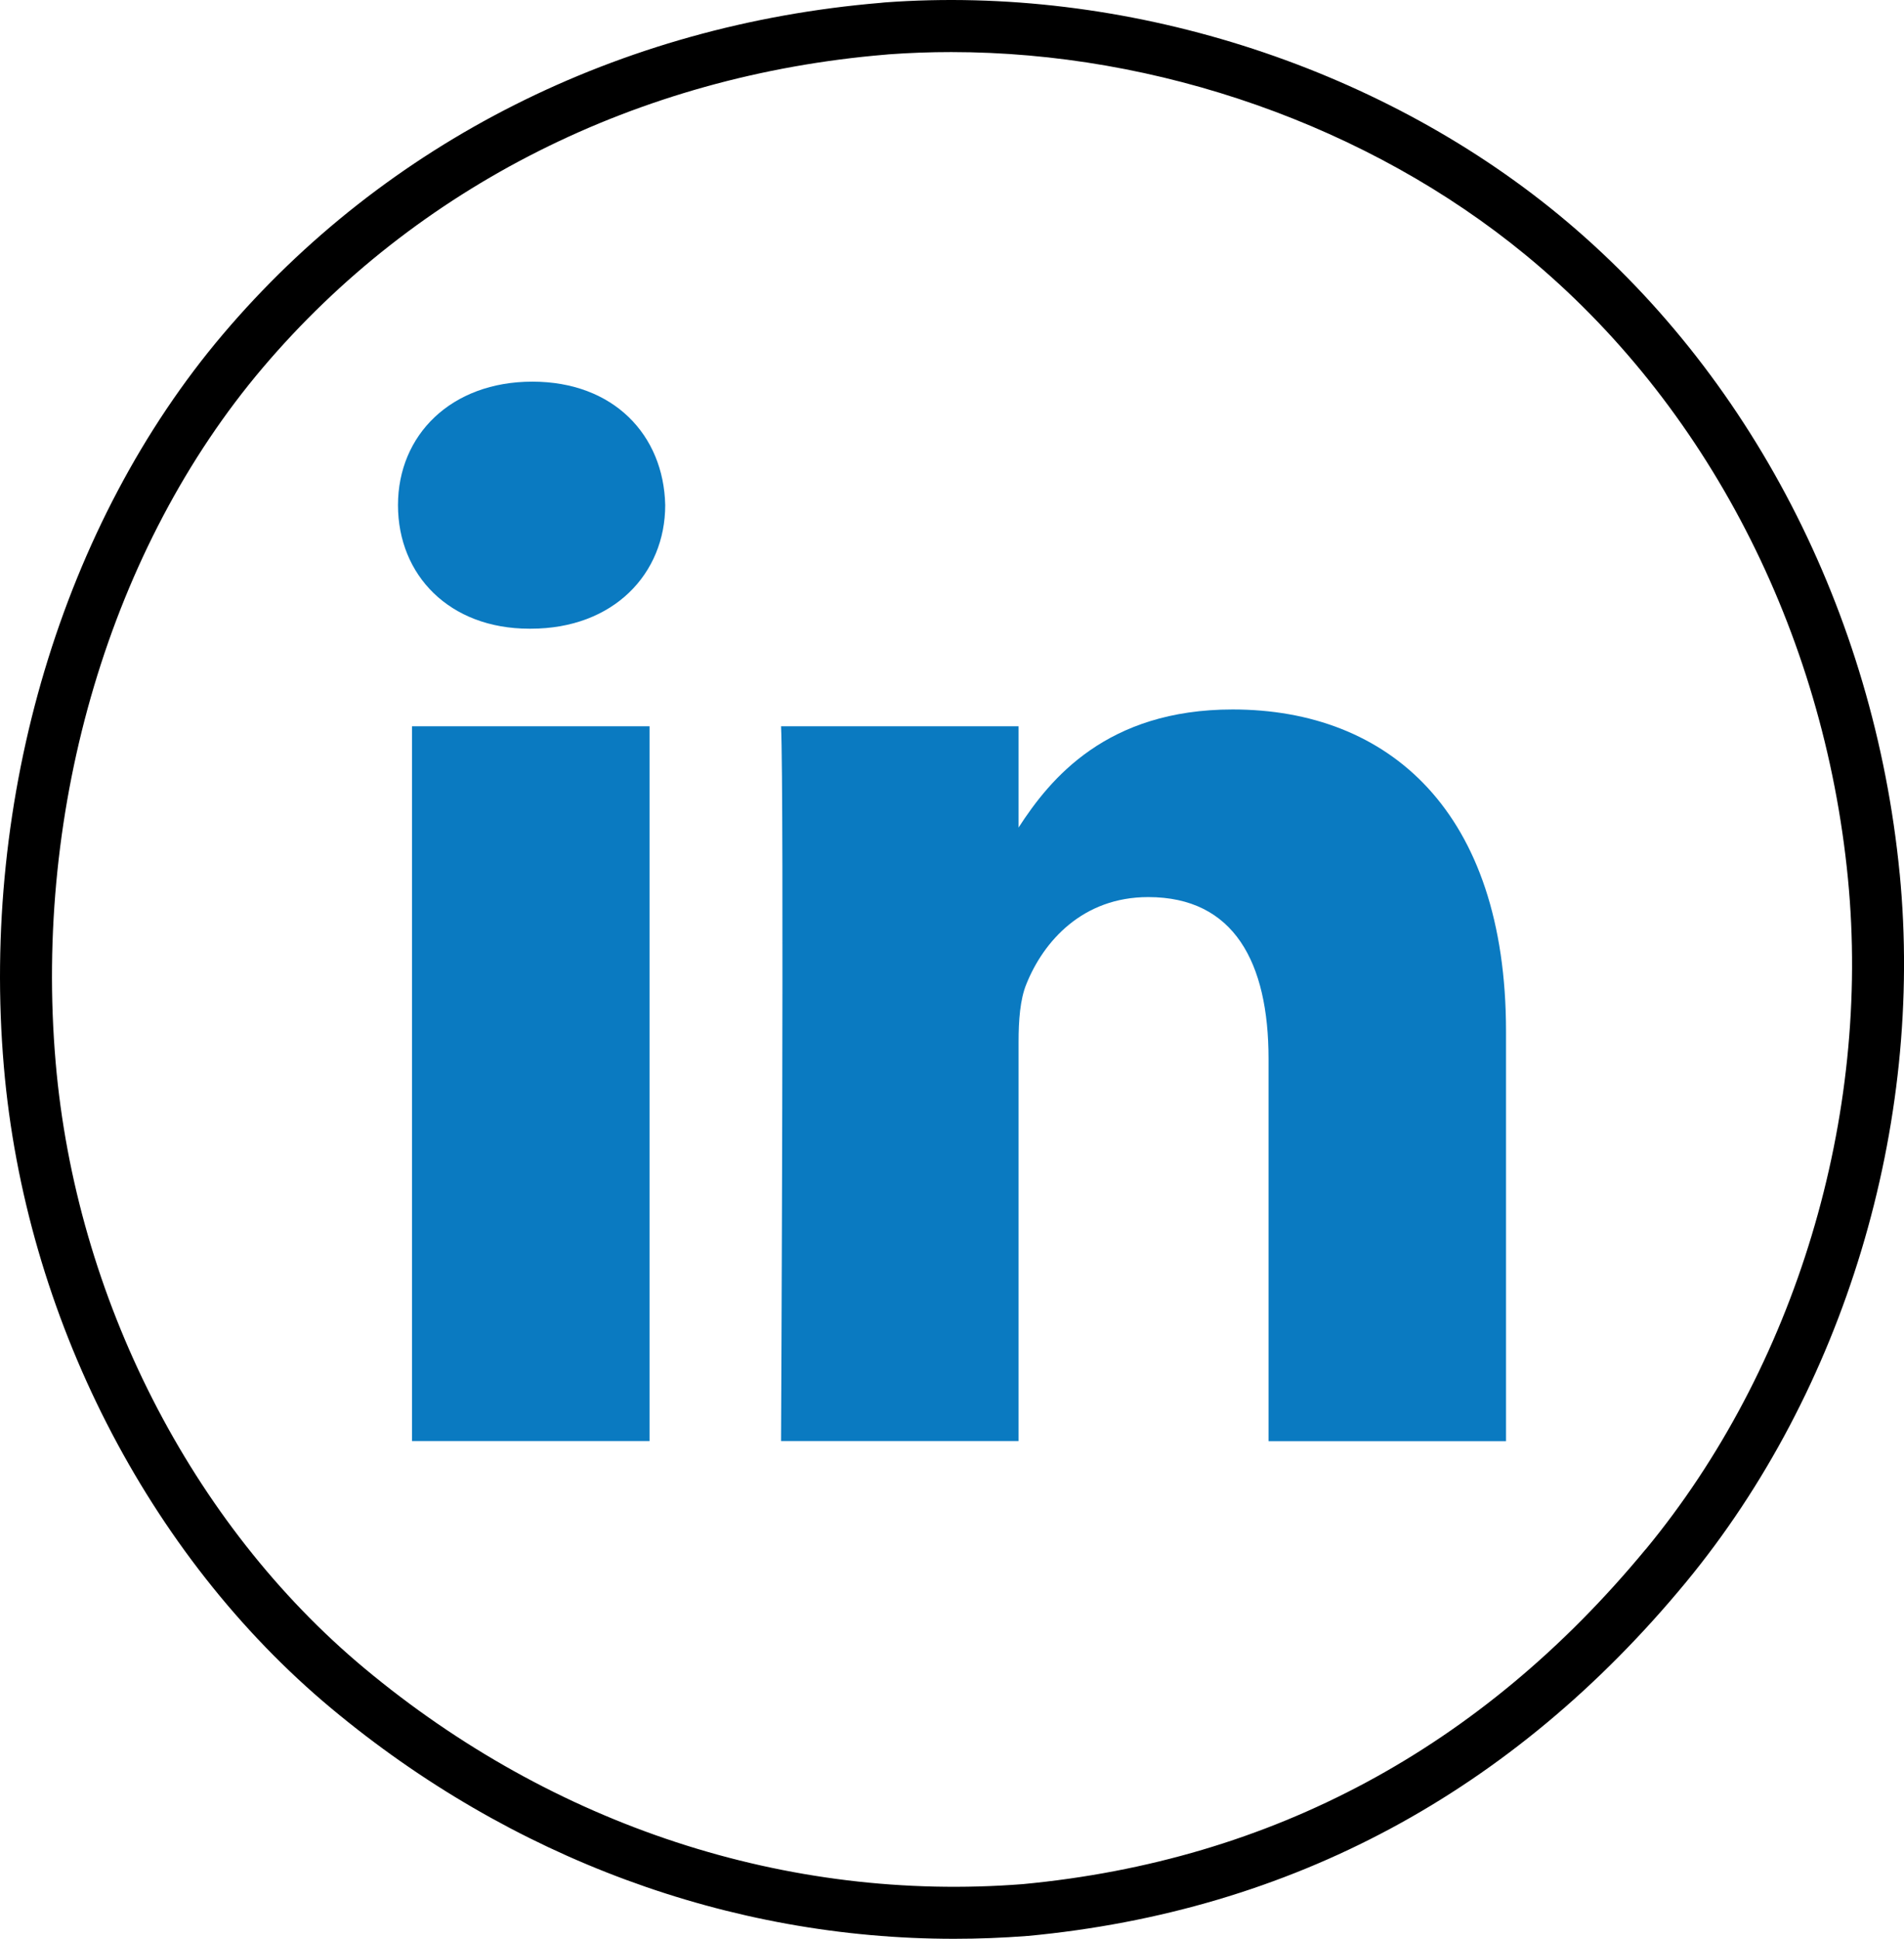
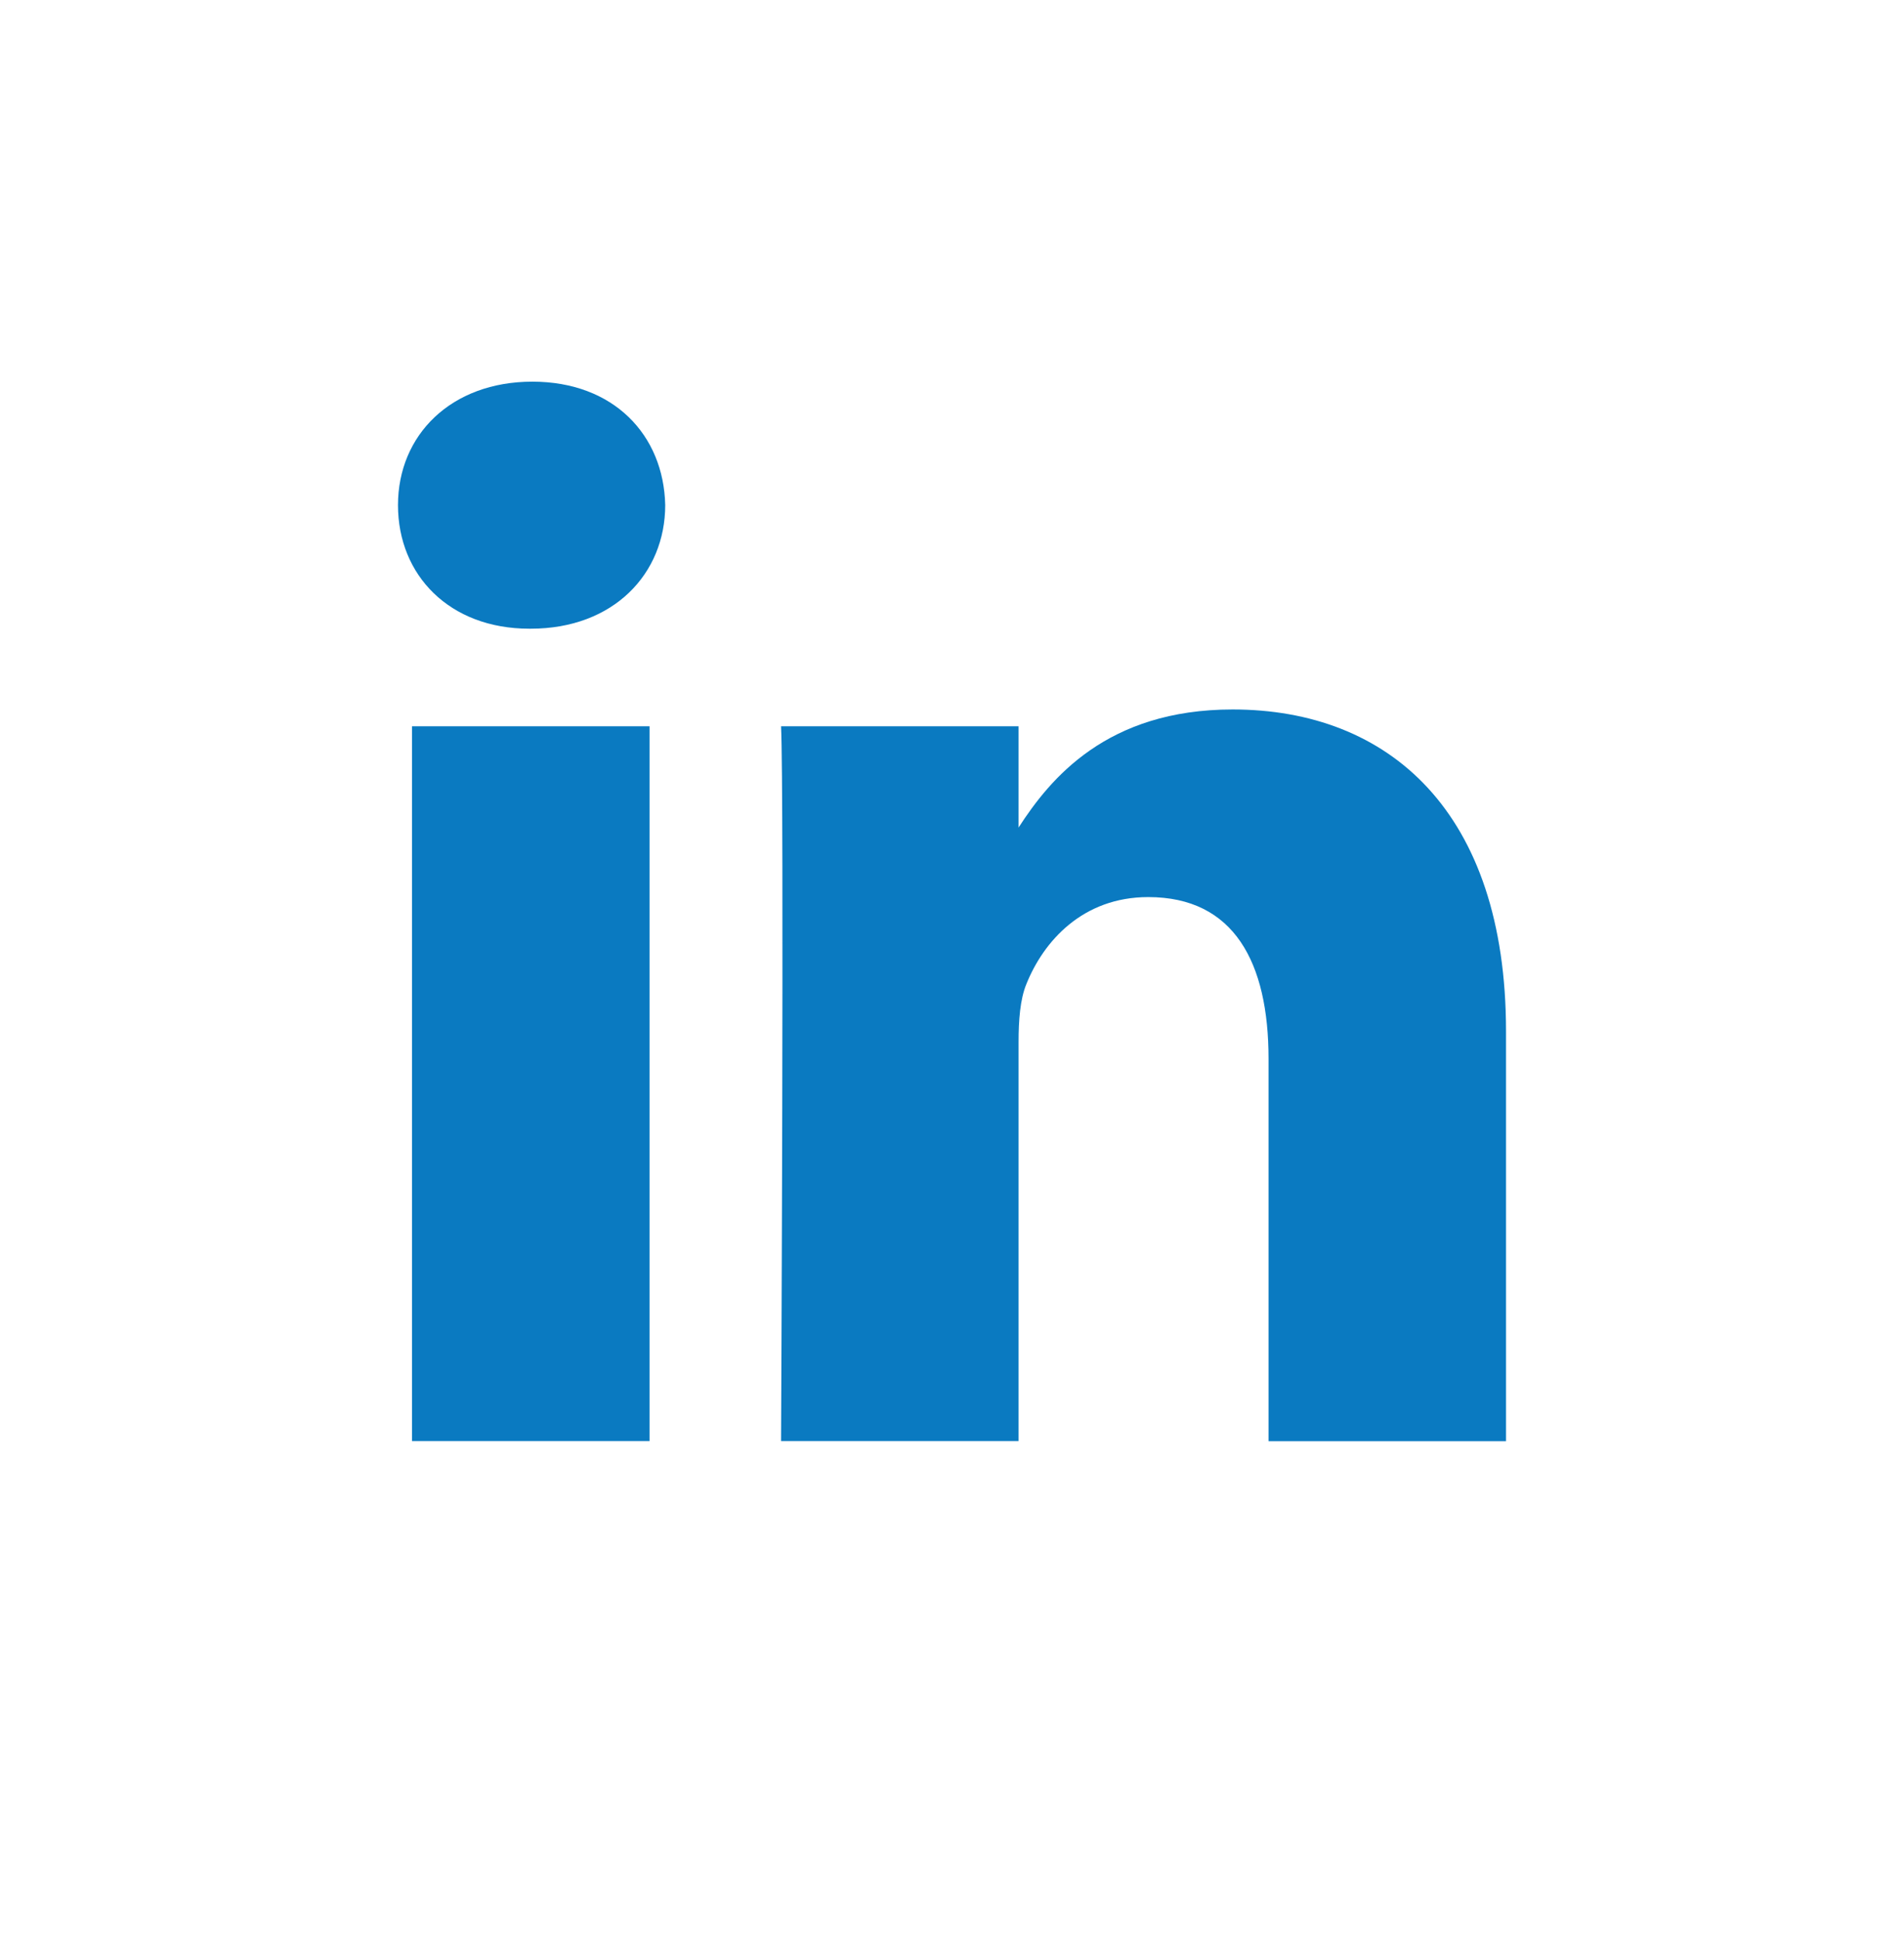
<svg xmlns="http://www.w3.org/2000/svg" id="b" data-name="Layer 2" viewBox="0 0 502.95 511.96">
  <defs>
    <style> .d { fill: #0a7ac1; } </style>
  </defs>
  <g id="c" data-name="Flat copy">
    <path class="d" d="M397.82,380.53v-108.22c0-57.99-30.95-84.97-72.22-84.97-33.3,0-48.23,18.32-56.54,31.18v-26.74h-62.74c.83,17.72,0,188.75,0,188.75h62.74v-105.41c0-5.63.4-11.27,2.07-15.29,4.53-11.28,14.85-22.95,32.18-22.95,22.71,0,31.78,17.31,31.78,42.68v100.99h62.74ZM140.21,166.01c21.87,0,35.51-14.51,35.51-32.63-.4-18.51-13.63-32.6-35.09-32.6s-35.5,14.08-35.5,32.6,13.62,32.63,34.68,32.63h.39ZM171.58,380.53v-188.75h-62.74v188.75h62.74Z" />
  </g>
-   <path d="M501.8,230.64c-6.72-69-39.55-132.4-90.09-173.95C363.36,16.95,296.83-4.01,233.74.64c-.3.02-.6.06-.9.09l-.18.02C163.56,6.54,101.85,37.62,58.9,88.26,16.55,138.2-5.09,210.5,1.02,281.67c5.63,65.64,37.96,128.97,86.48,169.42,47.53,39.62,105.31,60.87,164.53,60.86,6.42,0,12.87-.25,19.32-.75.04,0,.07,0,.11,0,69.6-6.55,128.08-37.95,173.82-93.31,41.87-50.69,63-120.68,56.53-187.24ZM434.68,409.13c-43.32,52.43-98.65,82.17-164.46,88.38-62.27,4.86-124.03-15.38-173.93-56.97-45.77-38.15-76.27-97.98-81.59-160.04-5.8-67.61,14.63-136.15,54.67-183.35C109.98,49.27,168.41,19.9,233.9,14.43c.05,0,.1,0,.15-.01l.38-.04c.11-.01.21-.03.32-.03,5.49-.4,10.99-.6,16.52-.6,54.55,0,110.23,19.47,151.72,53.57,47.75,39.25,78.78,99.27,85.15,164.67,6.13,63-13.85,129.23-53.45,177.16Z" />
</svg>